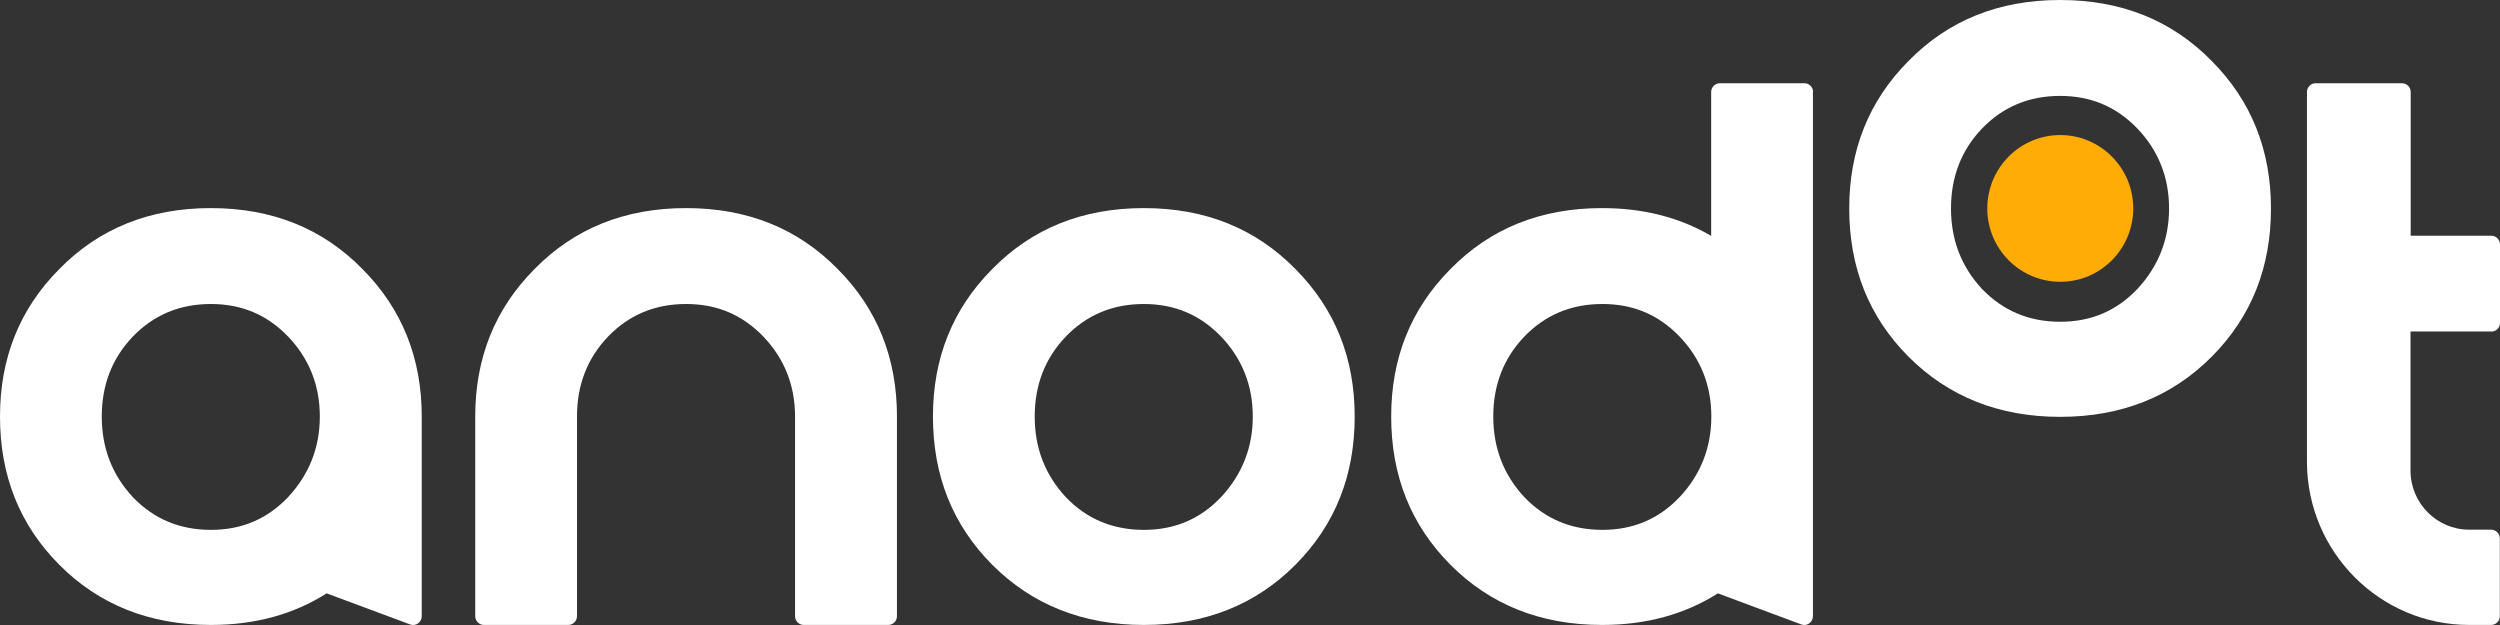
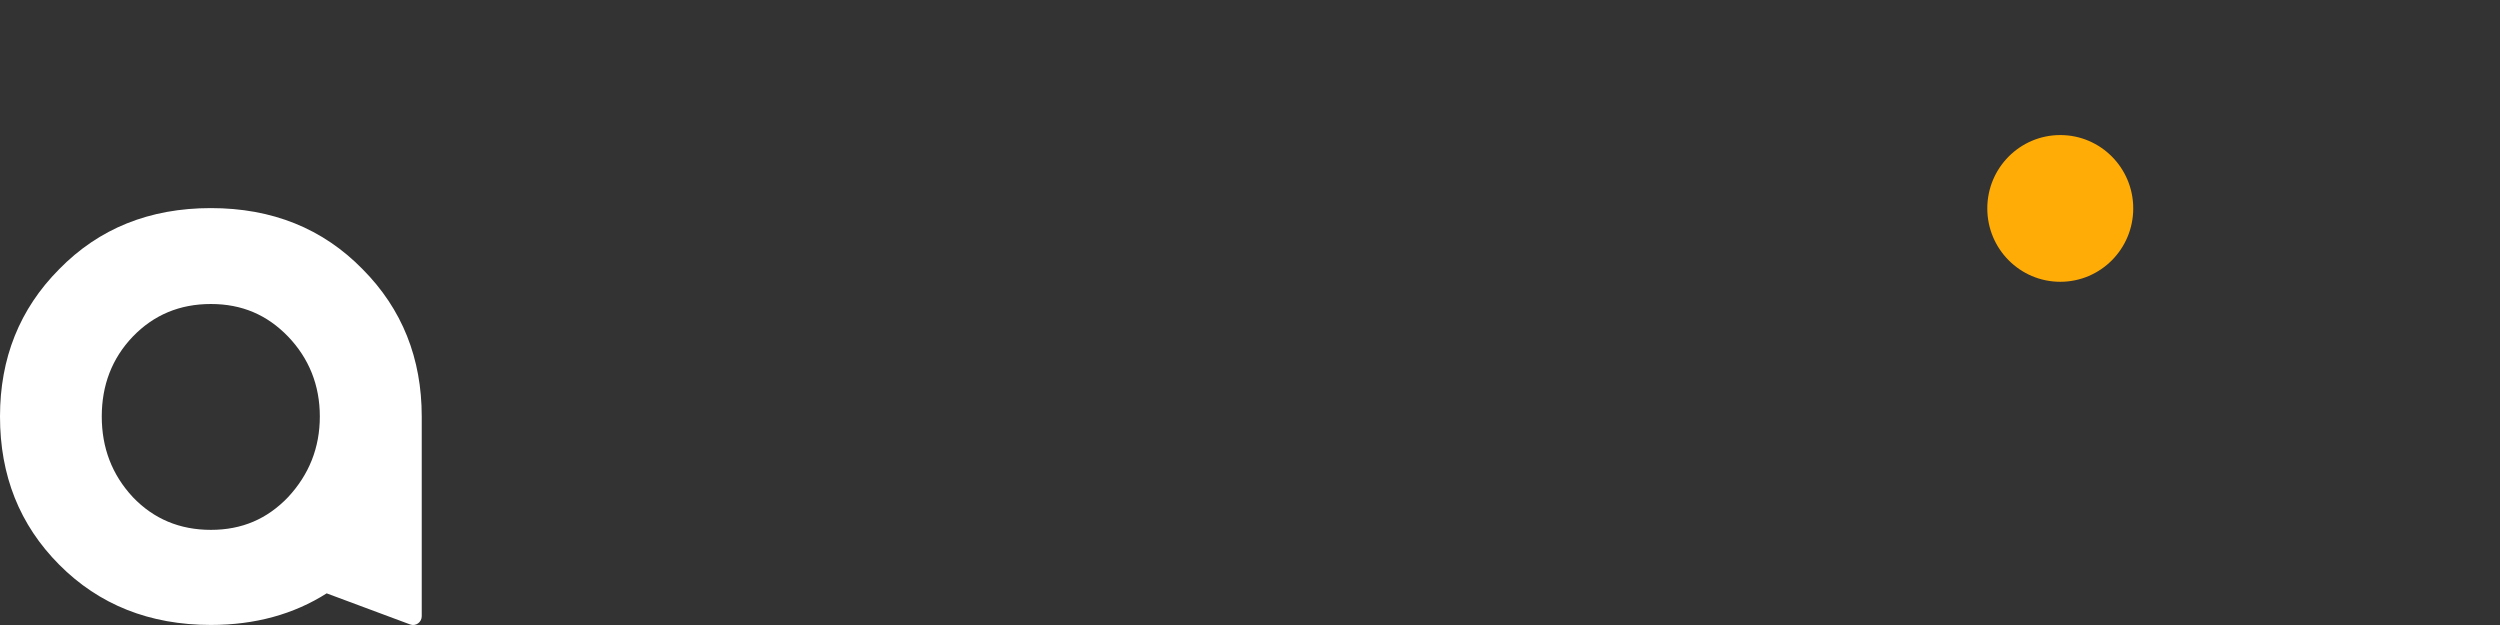
<svg xmlns="http://www.w3.org/2000/svg" width="88" height="22" viewBox="0 0 88 22" fill="none">
  <rect x="0" y="0" width="88" height="22" fill="#333333" stroke="none" />
-   <path d="M63.821 3.237C63.821 3.069 63.682 2.93 63.515 2.93H60.538C60.371 2.93 60.233 3.069 60.233 3.237V8.303C59.127 7.655 57.849 7.325 56.392 7.325C54.233 7.325 52.453 8.043 51.054 9.473C49.655 10.88 48.97 12.617 48.97 14.661C48.97 16.734 49.655 18.471 51.054 19.878C52.453 21.285 54.233 21.998 56.392 21.998C57.953 21.998 59.312 21.621 60.469 20.886L63.406 21.98C63.602 22.056 63.815 21.905 63.815 21.691V3.237H63.821ZM59.122 17.499C58.385 18.269 57.492 18.651 56.404 18.651C55.31 18.651 54.394 18.269 53.657 17.499C52.92 16.705 52.563 15.761 52.563 14.661C52.563 13.561 52.92 12.617 53.657 11.847C54.394 11.083 55.31 10.701 56.404 10.701C57.498 10.701 58.385 11.083 59.122 11.847C59.859 12.617 60.239 13.561 60.239 14.661C60.239 15.761 59.859 16.711 59.122 17.499Z" fill="white" />
-   <path d="M34.925 9.473C36.324 8.043 38.103 7.325 40.263 7.325C42.422 7.325 44.202 8.043 45.601 9.473C47 10.88 47.685 12.617 47.685 14.661C47.685 16.734 47 18.471 45.601 19.878C44.202 21.285 42.422 21.998 40.263 21.998C38.103 21.998 36.324 21.28 34.925 19.878C33.526 18.471 32.84 16.734 32.84 14.661C32.84 12.617 33.526 10.88 34.925 9.473ZM40.263 18.651C41.357 18.651 42.244 18.269 42.981 17.499C43.718 16.705 44.098 15.761 44.098 14.661C44.098 13.561 43.718 12.617 42.981 11.847C42.244 11.083 41.351 10.701 40.263 10.701C39.169 10.701 38.253 11.083 37.516 11.847C36.779 12.617 36.422 13.561 36.422 14.661C36.422 15.761 36.779 16.705 37.516 17.499C38.253 18.269 39.169 18.651 40.263 18.651Z" fill="white" />
  <path d="M72.522 9.919C73.94 9.919 75.09 8.763 75.09 7.336C75.09 5.91 73.94 4.754 72.522 4.754C71.103 4.754 69.953 5.91 69.953 7.336C69.953 8.763 71.103 9.919 72.522 9.919Z" fill="#FFAC06" />
-   <path d="M67.178 2.148C68.577 0.718 70.356 0 72.516 0C74.675 0 76.454 0.718 77.854 2.148C79.253 3.555 79.938 5.292 79.938 7.336C79.938 9.409 79.253 11.146 77.854 12.554C76.454 13.961 74.675 14.673 72.516 14.673C70.356 14.673 68.577 13.955 67.178 12.554C65.778 11.146 65.093 9.409 65.093 7.336C65.093 5.292 65.778 3.555 67.178 2.148ZM72.516 11.326C73.61 11.326 74.497 10.944 75.234 10.174C75.971 9.38 76.351 8.437 76.351 7.336C76.351 6.236 75.971 5.292 75.234 4.522C74.497 3.758 73.604 3.376 72.516 3.376C71.422 3.376 70.506 3.758 69.769 4.522C69.032 5.292 68.675 6.236 68.675 7.336C68.675 8.437 69.032 9.38 69.769 10.174C70.506 10.938 71.422 11.326 72.516 11.326Z" fill="white" />
  <path d="M14.845 14.661C14.845 12.617 14.16 10.88 12.761 9.473C11.361 8.043 9.582 7.325 7.423 7.325C5.263 7.325 3.484 8.043 2.085 9.473C0.685 10.88 0 12.617 0 14.661C0 16.734 0.685 18.471 2.085 19.878C3.484 21.285 5.263 21.998 7.423 21.998C8.983 21.998 10.342 21.621 11.499 20.886L14.436 21.98C14.632 22.056 14.845 21.905 14.845 21.691V14.661ZM7.423 18.651C6.328 18.651 5.413 18.269 4.676 17.499C3.939 16.705 3.582 15.761 3.582 14.661C3.582 13.561 3.939 12.617 4.676 11.847C5.413 11.083 6.328 10.701 7.423 10.701C8.517 10.701 9.403 11.083 10.141 11.847C10.878 12.617 11.258 13.561 11.258 14.661C11.258 15.761 10.878 16.705 10.141 17.499C9.403 18.269 8.517 18.651 7.423 18.651Z" fill="white" />
-   <path d="M31.573 14.661C31.573 12.617 30.888 10.874 29.489 9.473C28.09 8.043 26.31 7.325 24.151 7.325C21.991 7.325 20.212 8.043 18.813 9.473C17.413 10.88 16.728 12.617 16.728 14.661V21.691C16.728 21.859 16.866 21.998 17.033 21.998H20.005C20.172 21.998 20.31 21.859 20.31 21.691V14.661C20.31 13.561 20.667 12.617 21.404 11.847C22.141 11.083 23.057 10.701 24.151 10.701C25.245 10.701 26.132 11.083 26.869 11.847C27.606 12.617 27.986 13.561 27.986 14.661V21.691C27.986 21.859 28.124 21.998 28.291 21.998H31.268C31.435 21.998 31.573 21.859 31.573 21.691V14.661C31.573 14.661 31.573 14.667 31.573 14.661Z" fill="white" />
-   <path d="M87.695 11.673C87.862 11.673 88 11.534 88 11.367V8.605C88 8.437 87.862 8.298 87.695 8.298H84.856V3.237C84.856 3.069 84.718 2.93 84.551 2.93H81.51C81.343 2.93 81.205 3.069 81.205 3.237V16.271C81.217 19.433 83.773 21.998 86.917 21.998C86.923 21.998 86.929 21.998 86.929 21.998C86.929 21.998 86.935 21.998 86.94 21.998C87.142 21.998 87.459 21.998 87.689 21.998C87.856 21.998 87.994 21.859 87.994 21.691V18.952C87.994 18.784 87.856 18.645 87.689 18.645H86.917C85.777 18.645 84.85 17.713 84.85 16.566V11.668H87.695V11.673Z" fill="white" />
</svg>